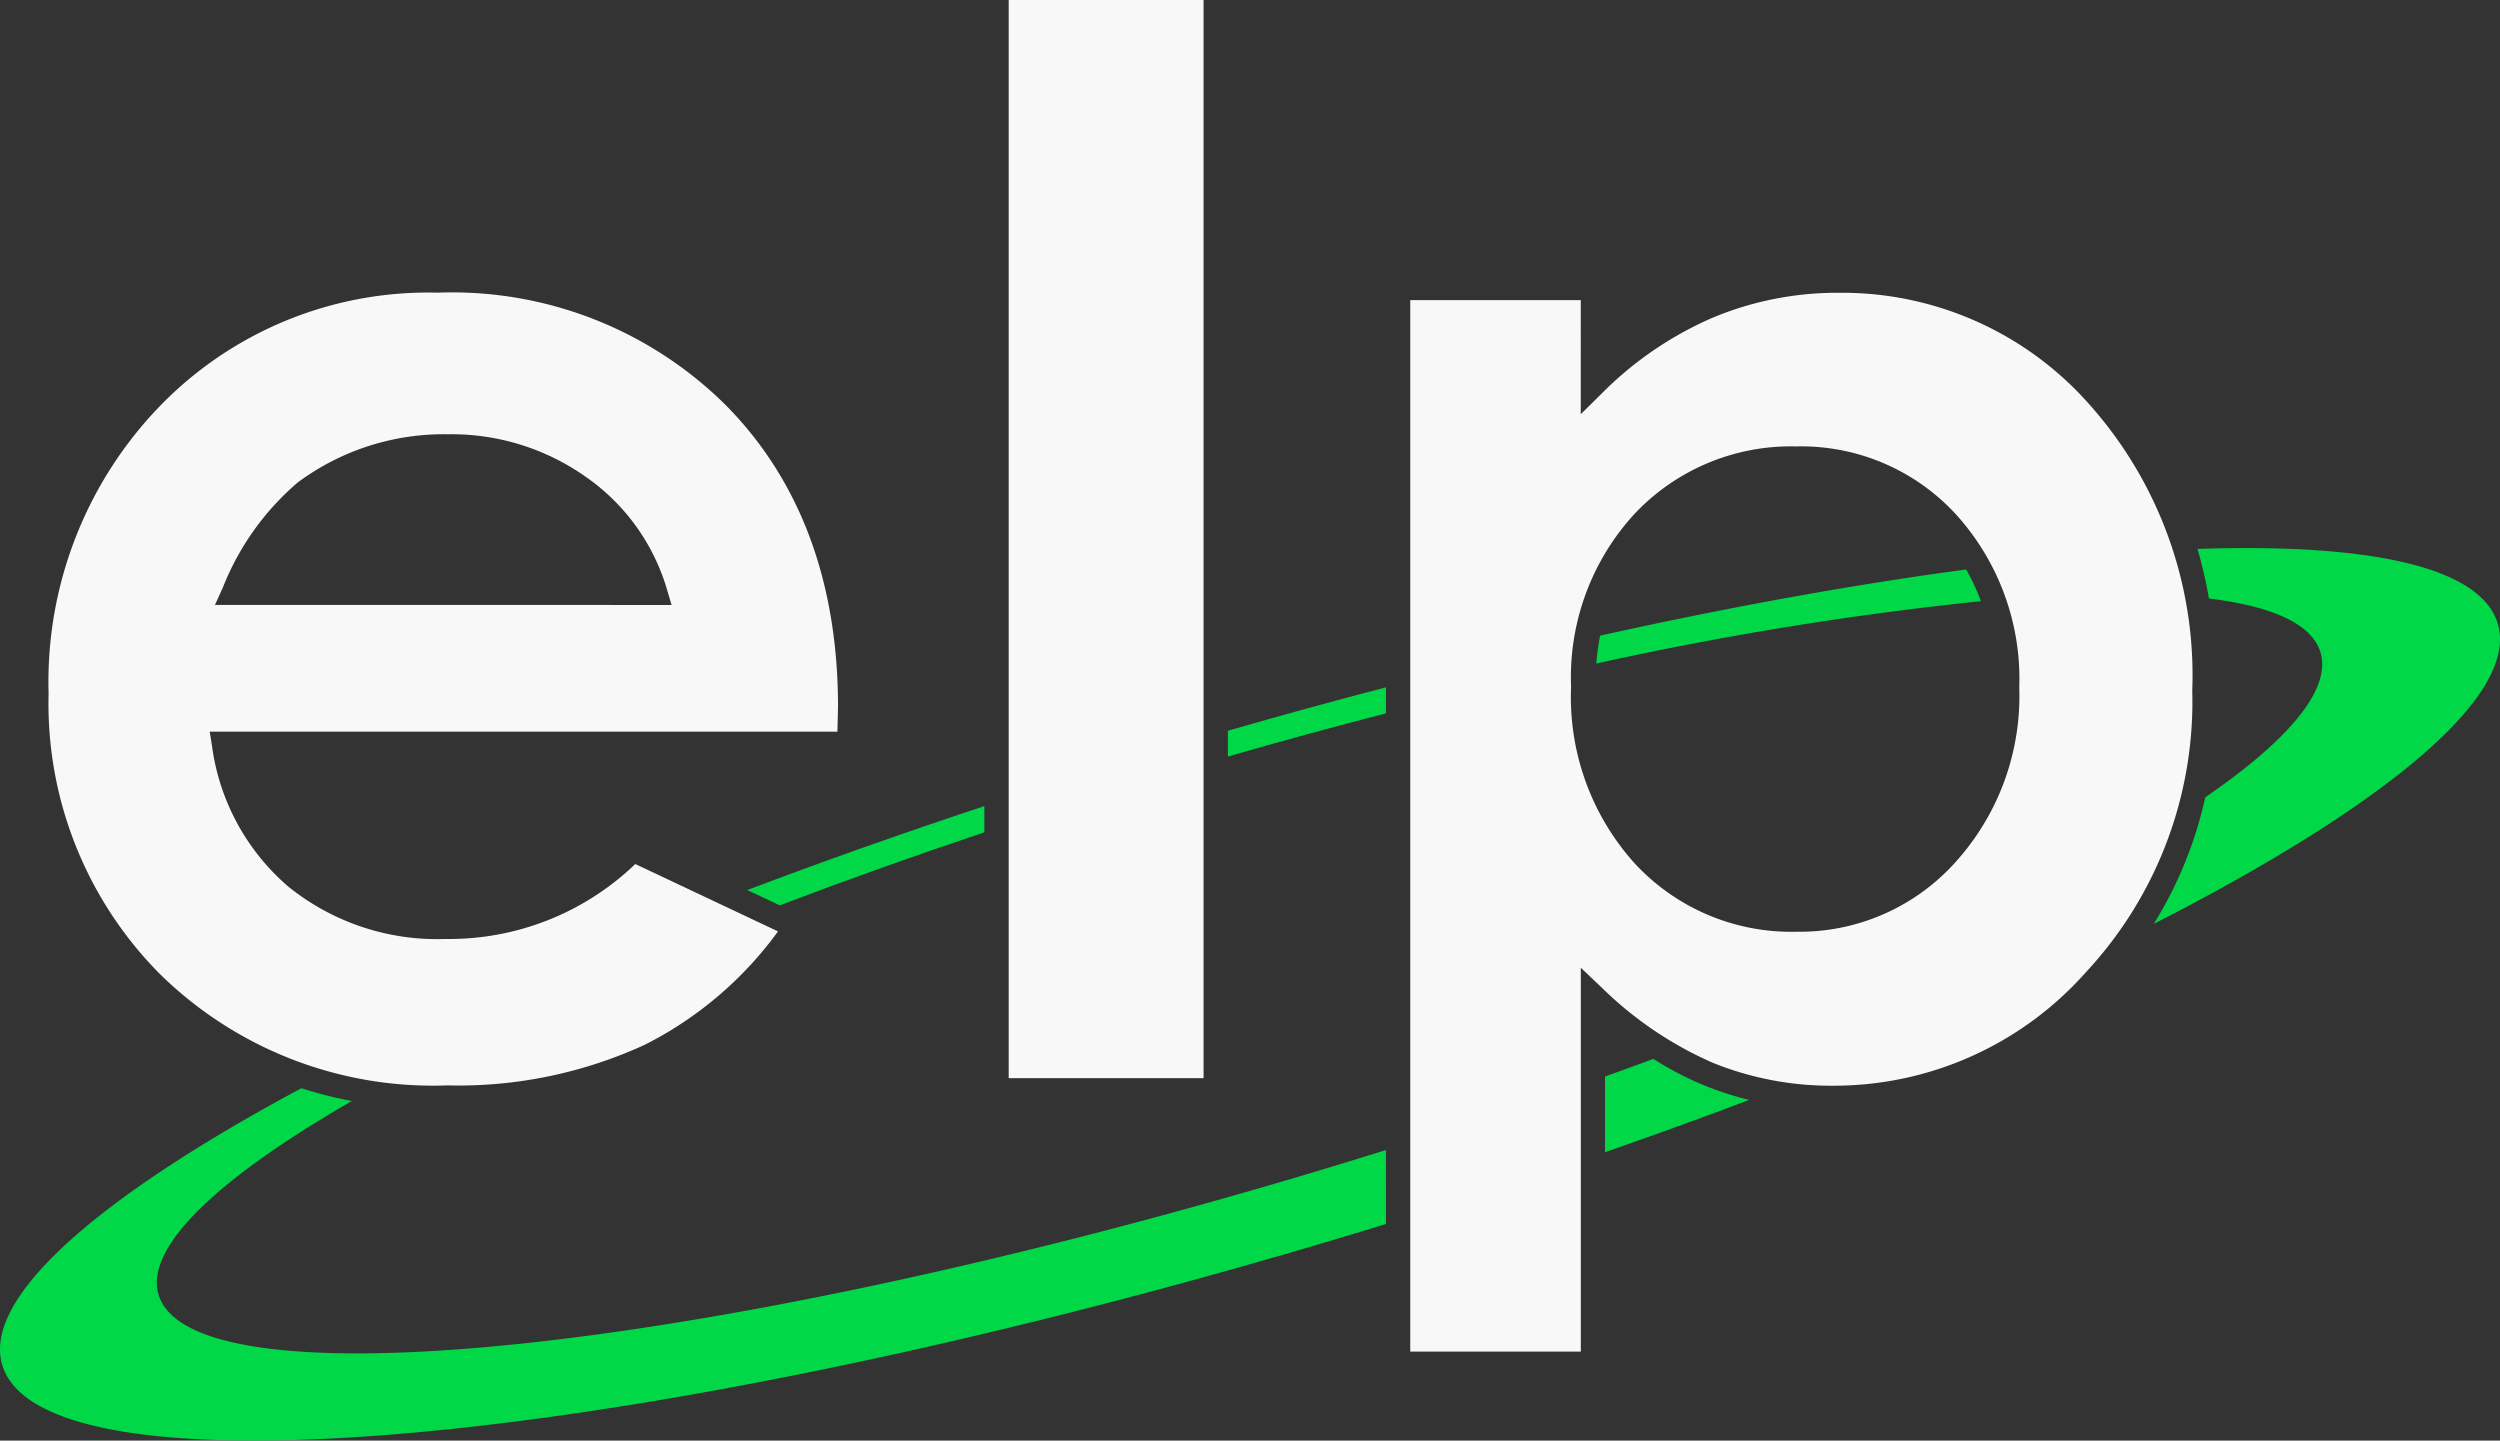
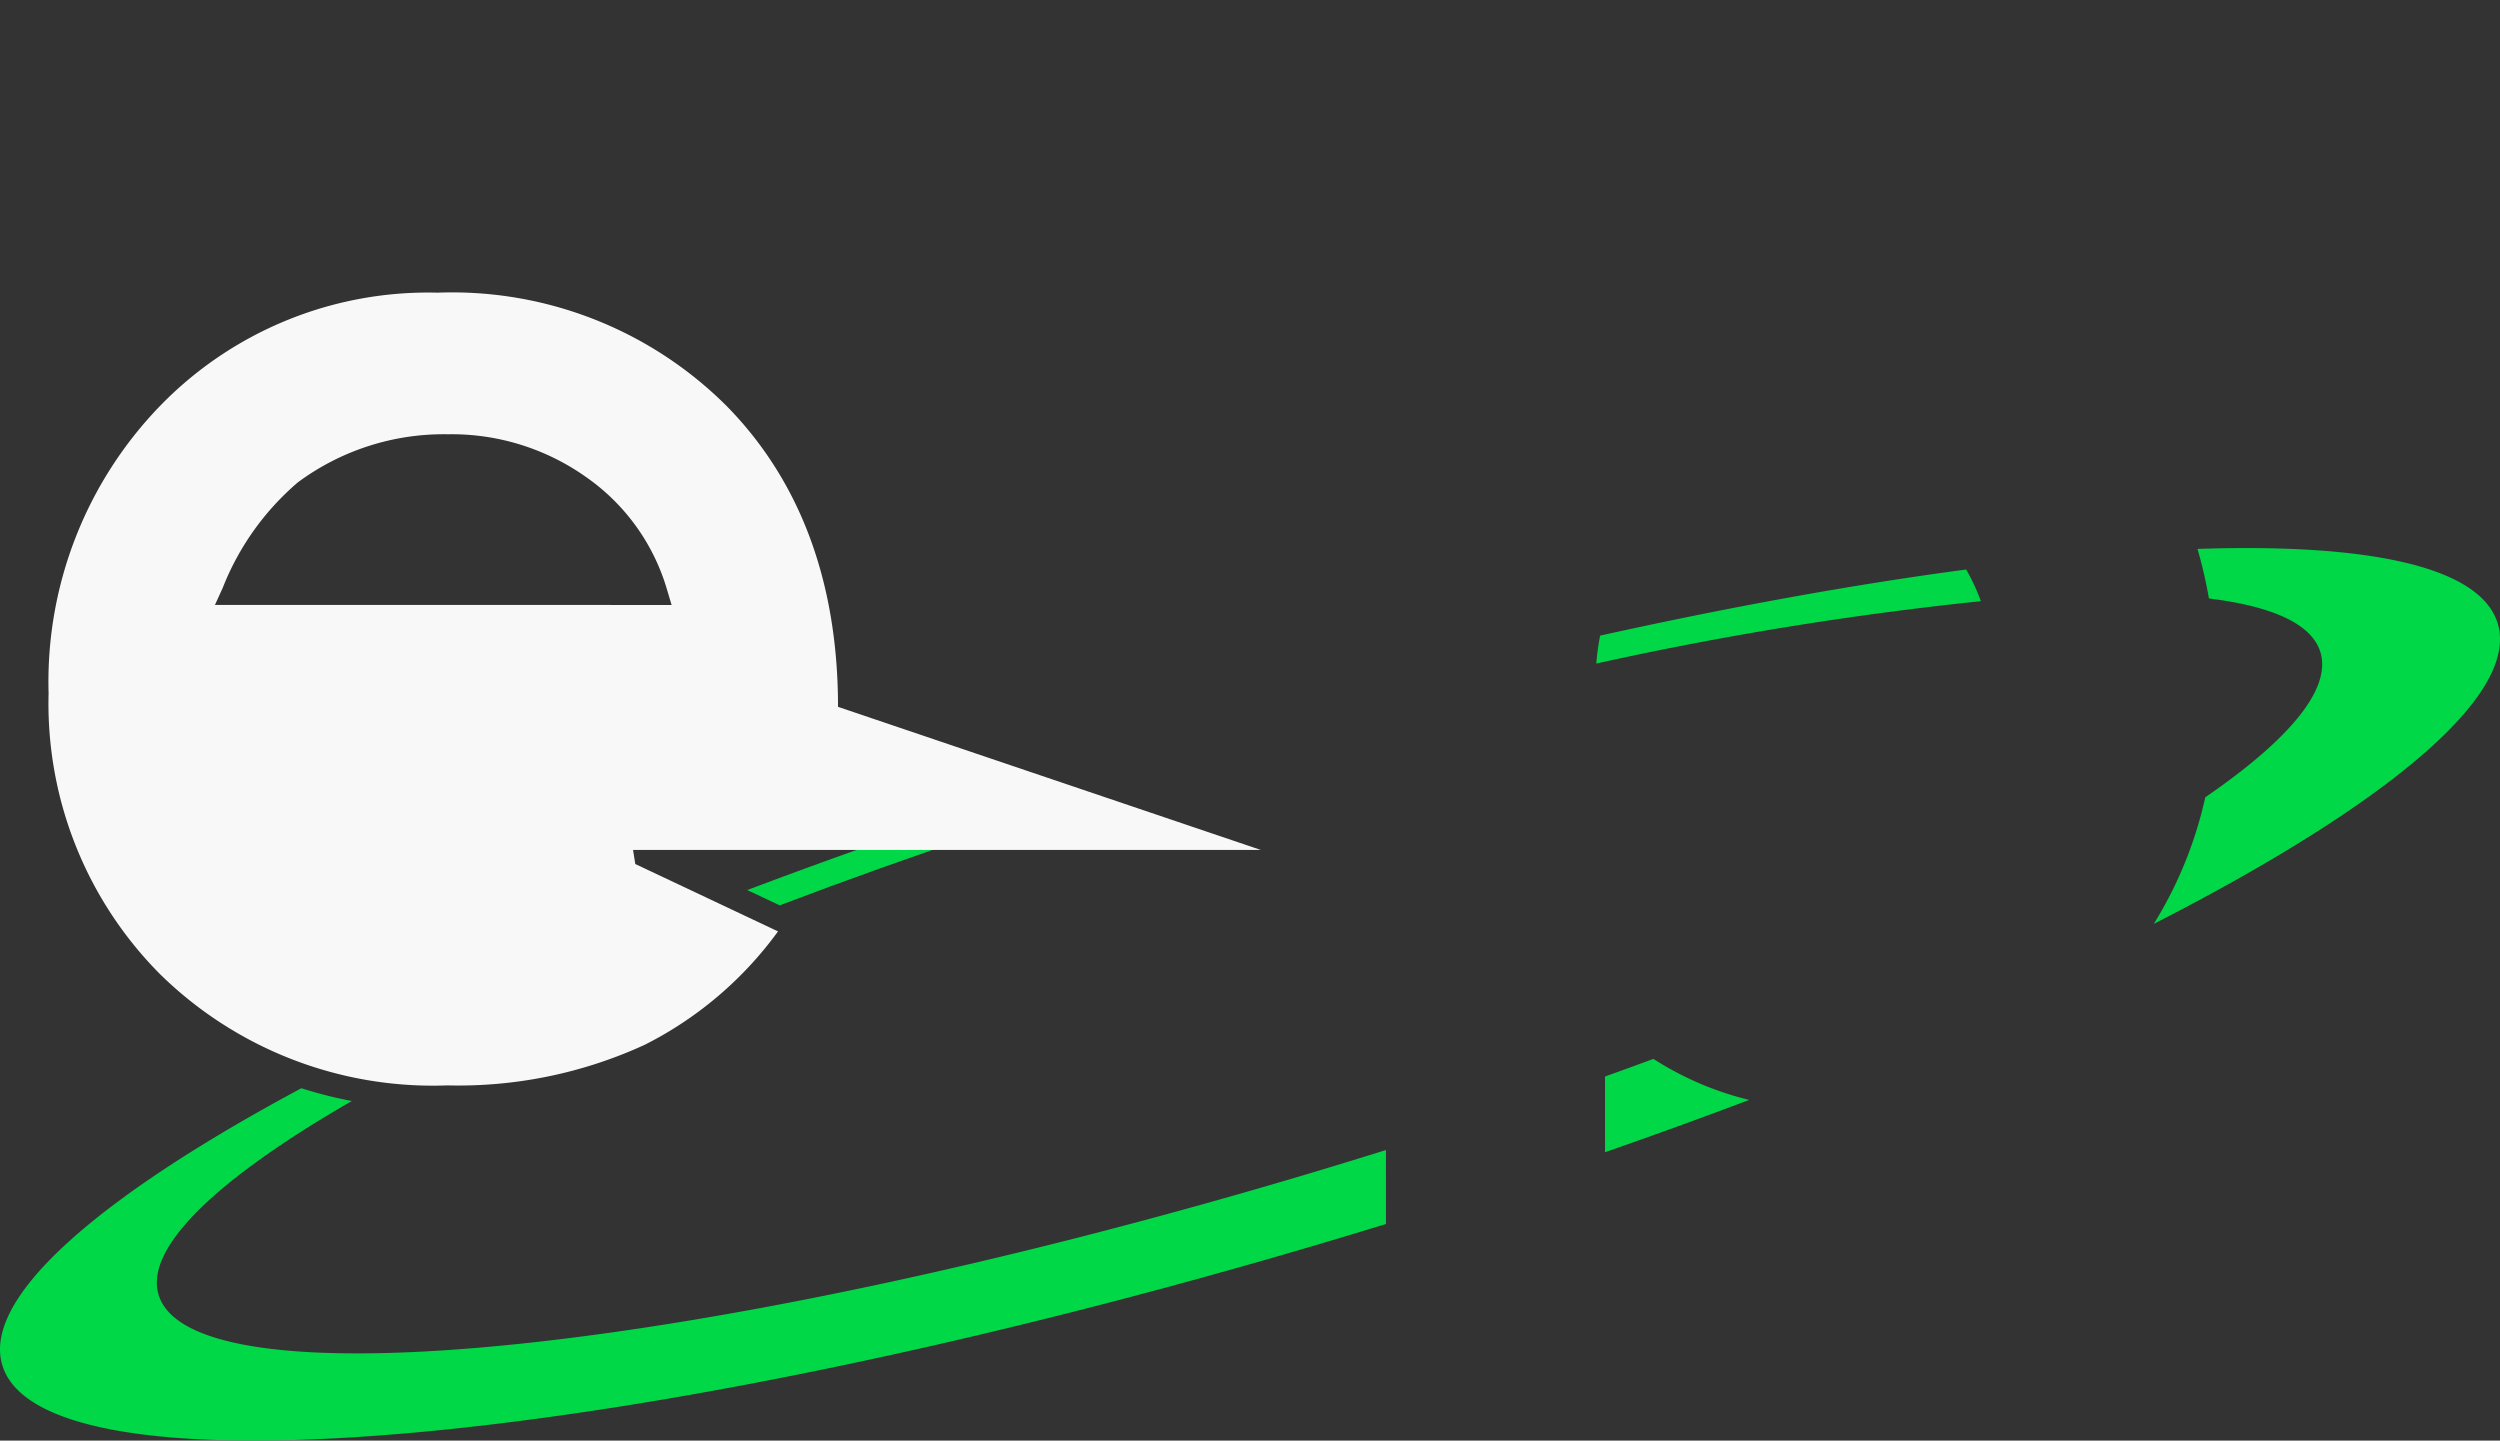
<svg xmlns="http://www.w3.org/2000/svg" width="102" height="58.776" viewBox="0 0 102 58.776">
  <rect x="0" y="0" width="102" height="58.776" fill="#333333" stroke="none" />
  <g id="Group_1654" data-name="Group 1654" transform="translate(-529.822 -102.833)">
    <path id="Path_4651" data-name="Path 4651" d="M600.933,170.177v-1.069c-3.365,1.114-6.6,2.26-9.674,3.425l1.325.625C595.229,172.15,598.024,171.152,600.933,170.177Z" transform="translate(-30.949 -33.386)" fill="#00d847" />
    <path id="Path_4652" data-name="Path 4652" d="M661.219,152.355a10.613,10.613,0,0,0-.155,1.139,139,139,0,0,1,15.691-2.545,8.37,8.37,0,0,0-.6-1.292C671.645,150.257,666.608,151.162,661.219,152.355Z" transform="translate(-66.113 -23.588)" fill="#00d847" />
-     <path id="Path_4653" data-name="Path 4653" d="M637.224,159.344q-3.175.828-6.447,1.77v1.053q3.278-.945,6.447-1.761Z" transform="translate(-50.856 -28.468)" fill="#00d847" />
    <path id="Path_4654" data-name="Path 4654" d="M586.368,194.826q-1.737.544-3.516,1.073c-24.357,7.235-45.2,9.4-46.561,4.827-.572-1.927,2.413-4.744,7.885-7.9a17.623,17.623,0,0,1-2.058-.521c-8.308,4.453-13.018,8.553-12.205,11.29,1.663,5.6,25.8,3.367,53.921-4.985q1.277-.379,2.535-.766Z" transform="translate(0 -45.072)" fill="#00d847" />
    <path id="Path_4655" data-name="Path 4655" d="M665.8,190.959a13.245,13.245,0,0,1-2.04-1.066q-.974.361-1.973.719V193.7q3.025-1.053,5.879-2.133A13.05,13.05,0,0,1,665.8,190.959Z" transform="translate(-66.48 -43.857)" fill="#00d847" />
    <path id="Path_4656" data-name="Path 4656" d="M720.925,150.978c-.686-2.312-5.2-3.288-12.251-3.05a18.7,18.7,0,0,1,.466,2.022c2.6.32,4.206,1.042,4.551,2.2.449,1.512-1.293,3.571-4.7,5.912a16.571,16.571,0,0,1-2.1,5.164C716.326,158.408,721.8,153.909,720.925,150.978Z" transform="translate(-89.194 -22.699)" fill="#00d847" />
-     <path id="Path_4657" data-name="Path 4657" d="M566.029,143.794c0-5.067-1.528-9.2-4.539-12.268a15.849,15.849,0,0,0-11.8-4.63,15.234,15.234,0,0,0-11.344,4.643,16.176,16.176,0,0,0-4.525,11.7,15.65,15.65,0,0,0,4.526,11.441,15.892,15.892,0,0,0,11.745,4.559,18.2,18.2,0,0,0,8.048-1.655,15.148,15.148,0,0,0,5.441-4.628l-5.823-2.749a10.958,10.958,0,0,1-7.729,3.058,9.666,9.666,0,0,1-6.428-2.137,9.163,9.163,0,0,1-3.114-5.745l-.092-.575h25.61Zm-25.421-4.159.319-.7a10.905,10.905,0,0,1,3.064-4.3,10,10,0,0,1,6.115-1.962,9.489,9.489,0,0,1,5.656,1.754A8.508,8.508,0,0,1,559.049,139l.19.638Z" transform="translate(-2.016 -12.122)" fill="#f8f8f8" />
-     <rect id="Rectangle_829" data-name="Rectangle 829" width="7.951" height="43.989" transform="translate(570.977 102.833)" fill="#f8f8f8" />
-     <path id="Path_4658" data-name="Path 4658" d="M645.769,127.2v42.9h6.959v-15.66l.837.793a15.133,15.133,0,0,0,4.546,3.083,12.848,12.848,0,0,0,4.917.936,13.739,13.739,0,0,0,10.288-4.609,16.19,16.19,0,0,0,4.359-11.508,16.6,16.6,0,0,0-4.216-11.7,13.442,13.442,0,0,0-10.2-4.534,13.176,13.176,0,0,0-5.175,1.026,14.52,14.52,0,0,0-4.513,3.093l-.845.835V127.2Zm9.17,8.7a8.763,8.763,0,0,1,6.578-2.731,8.573,8.573,0,0,1,6.525,2.781,9.994,9.994,0,0,1,2.575,7.061A10.1,10.1,0,0,1,668,150.147a8.547,8.547,0,0,1-6.482,2.823,8.7,8.7,0,0,1-6.581-2.777,10.13,10.13,0,0,1-2.606-7.212A9.852,9.852,0,0,1,654.939,135.9Z" transform="translate(-58.409 -12.122)" fill="#f8f8f8" />
+     <path id="Path_4657" data-name="Path 4657" d="M566.029,143.794c0-5.067-1.528-9.2-4.539-12.268a15.849,15.849,0,0,0-11.8-4.63,15.234,15.234,0,0,0-11.344,4.643,16.176,16.176,0,0,0-4.525,11.7,15.65,15.65,0,0,0,4.526,11.441,15.892,15.892,0,0,0,11.745,4.559,18.2,18.2,0,0,0,8.048-1.655,15.148,15.148,0,0,0,5.441-4.628l-5.823-2.749l-.092-.575h25.61Zm-25.421-4.159.319-.7a10.905,10.905,0,0,1,3.064-4.3,10,10,0,0,1,6.115-1.962,9.489,9.489,0,0,1,5.656,1.754A8.508,8.508,0,0,1,559.049,139l.19.638Z" transform="translate(-2.016 -12.122)" fill="#f8f8f8" />
  </g>
</svg>